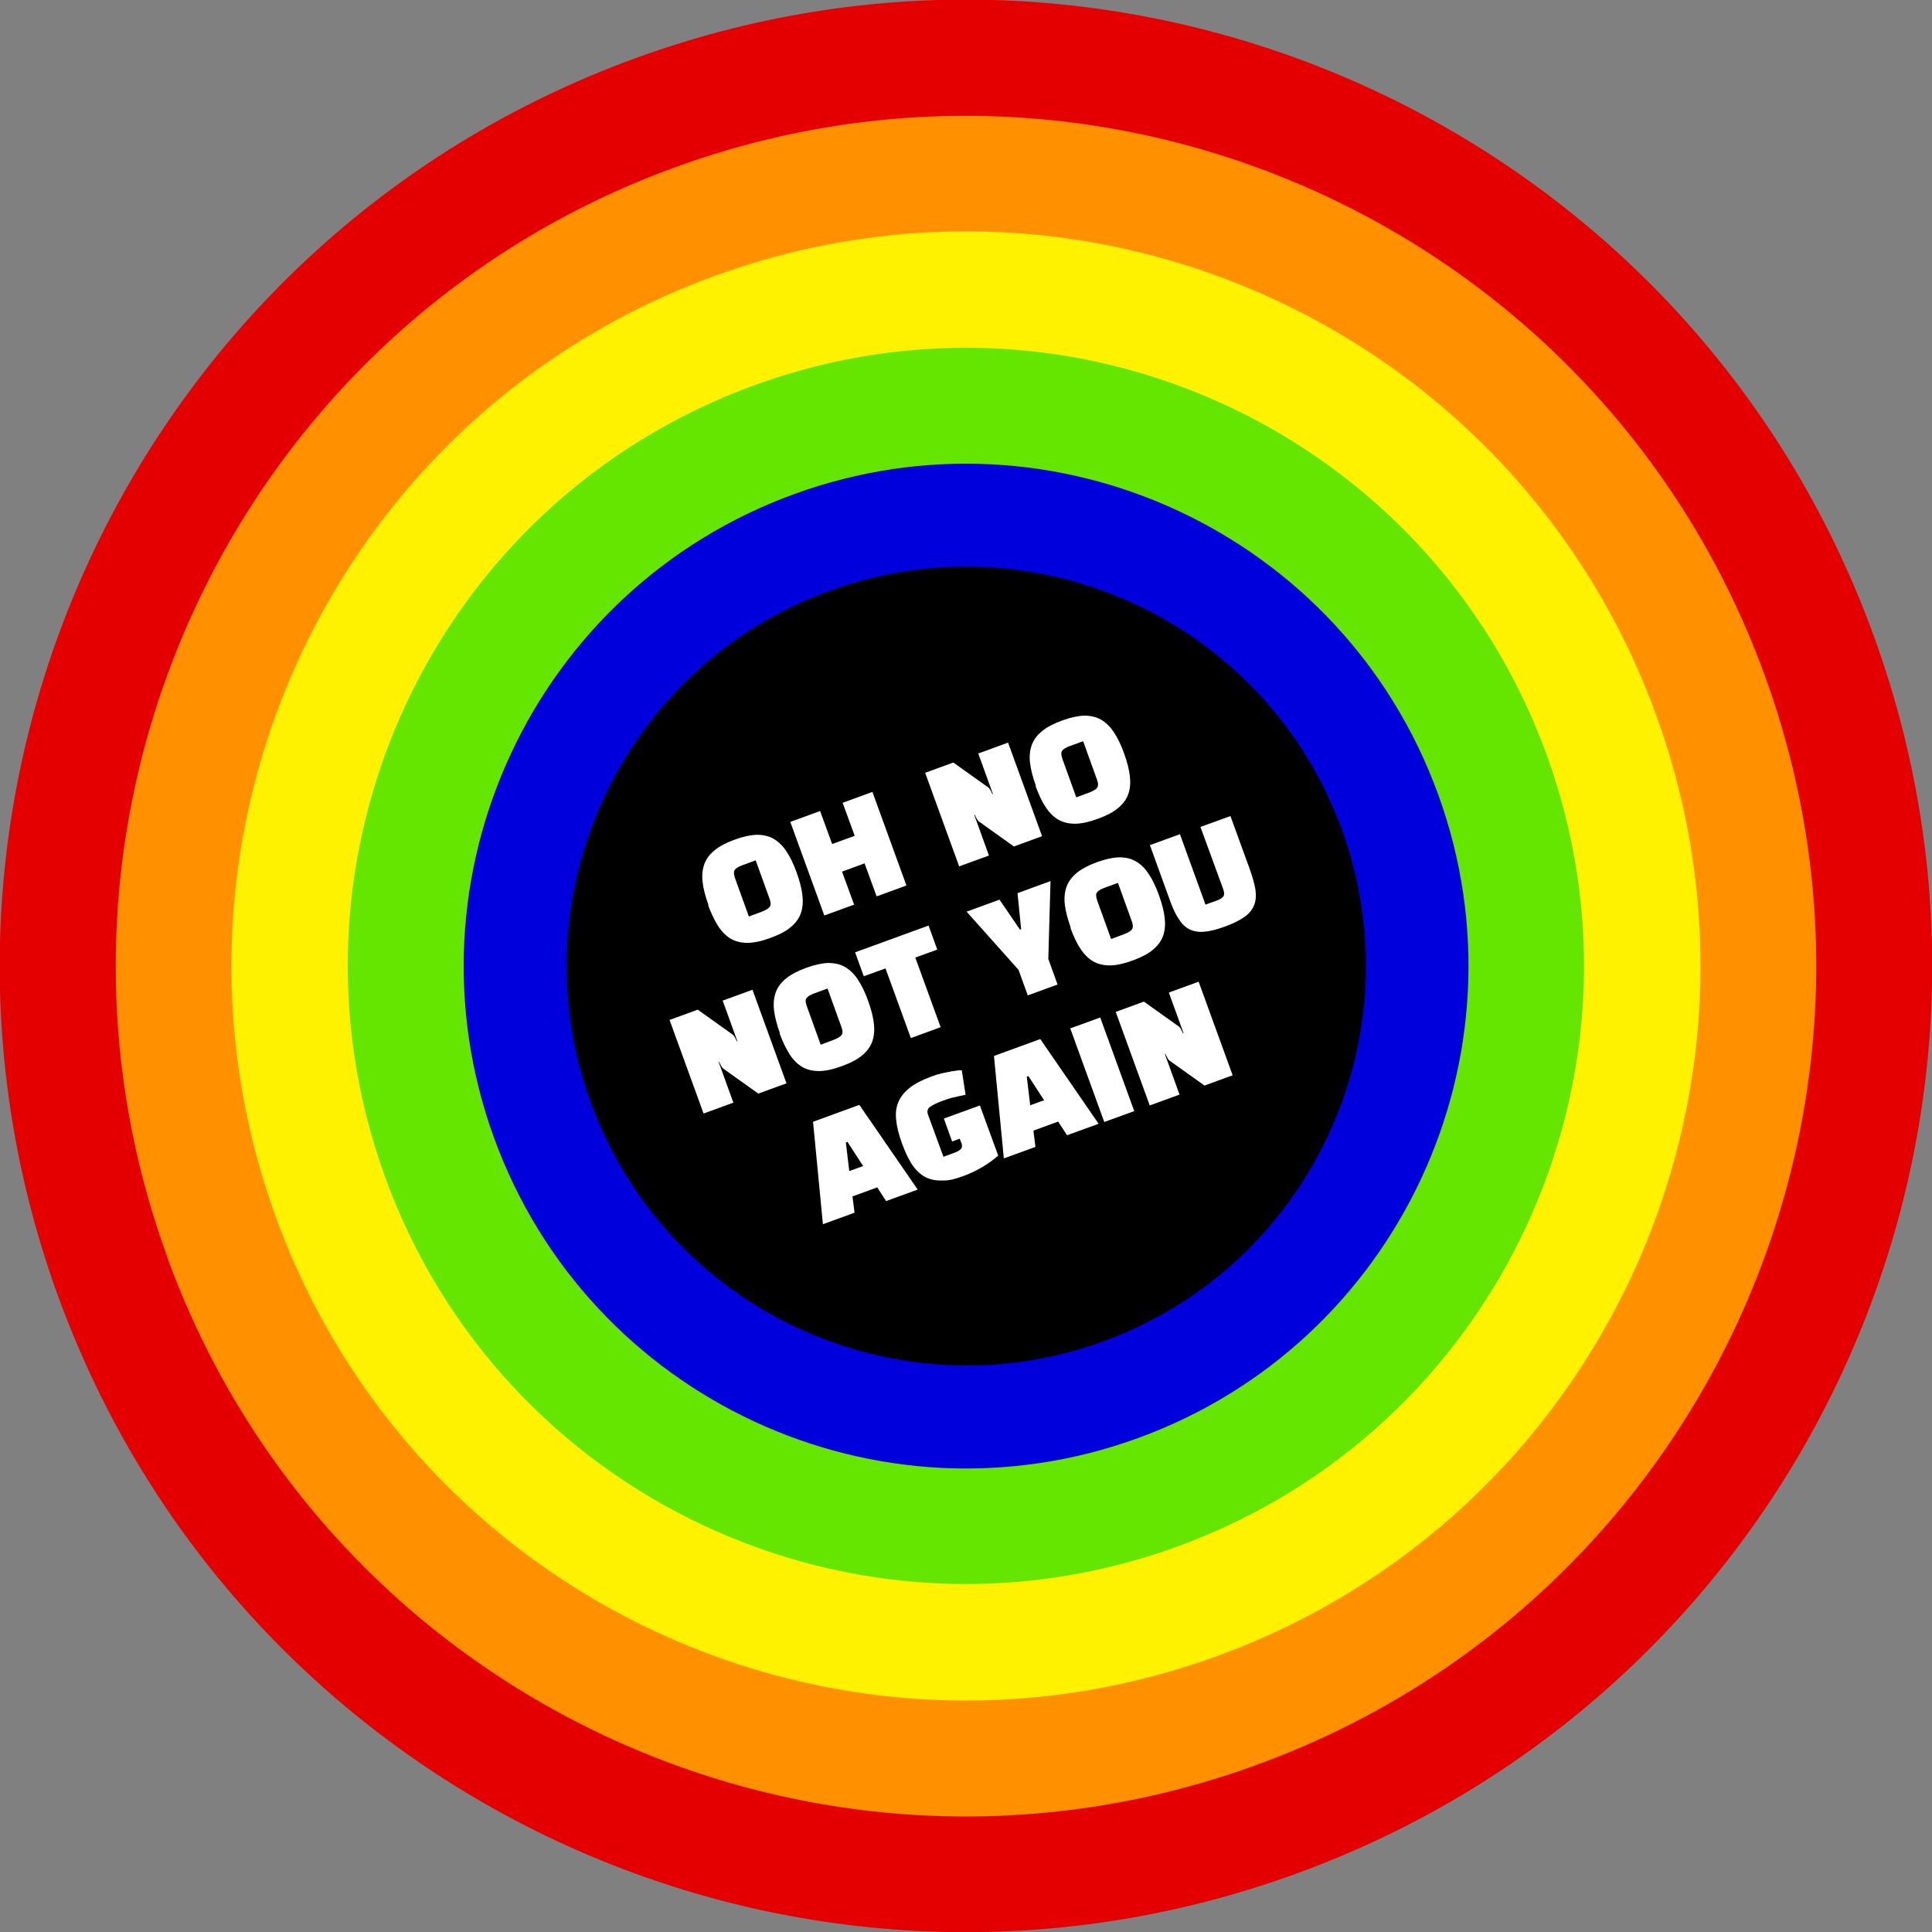
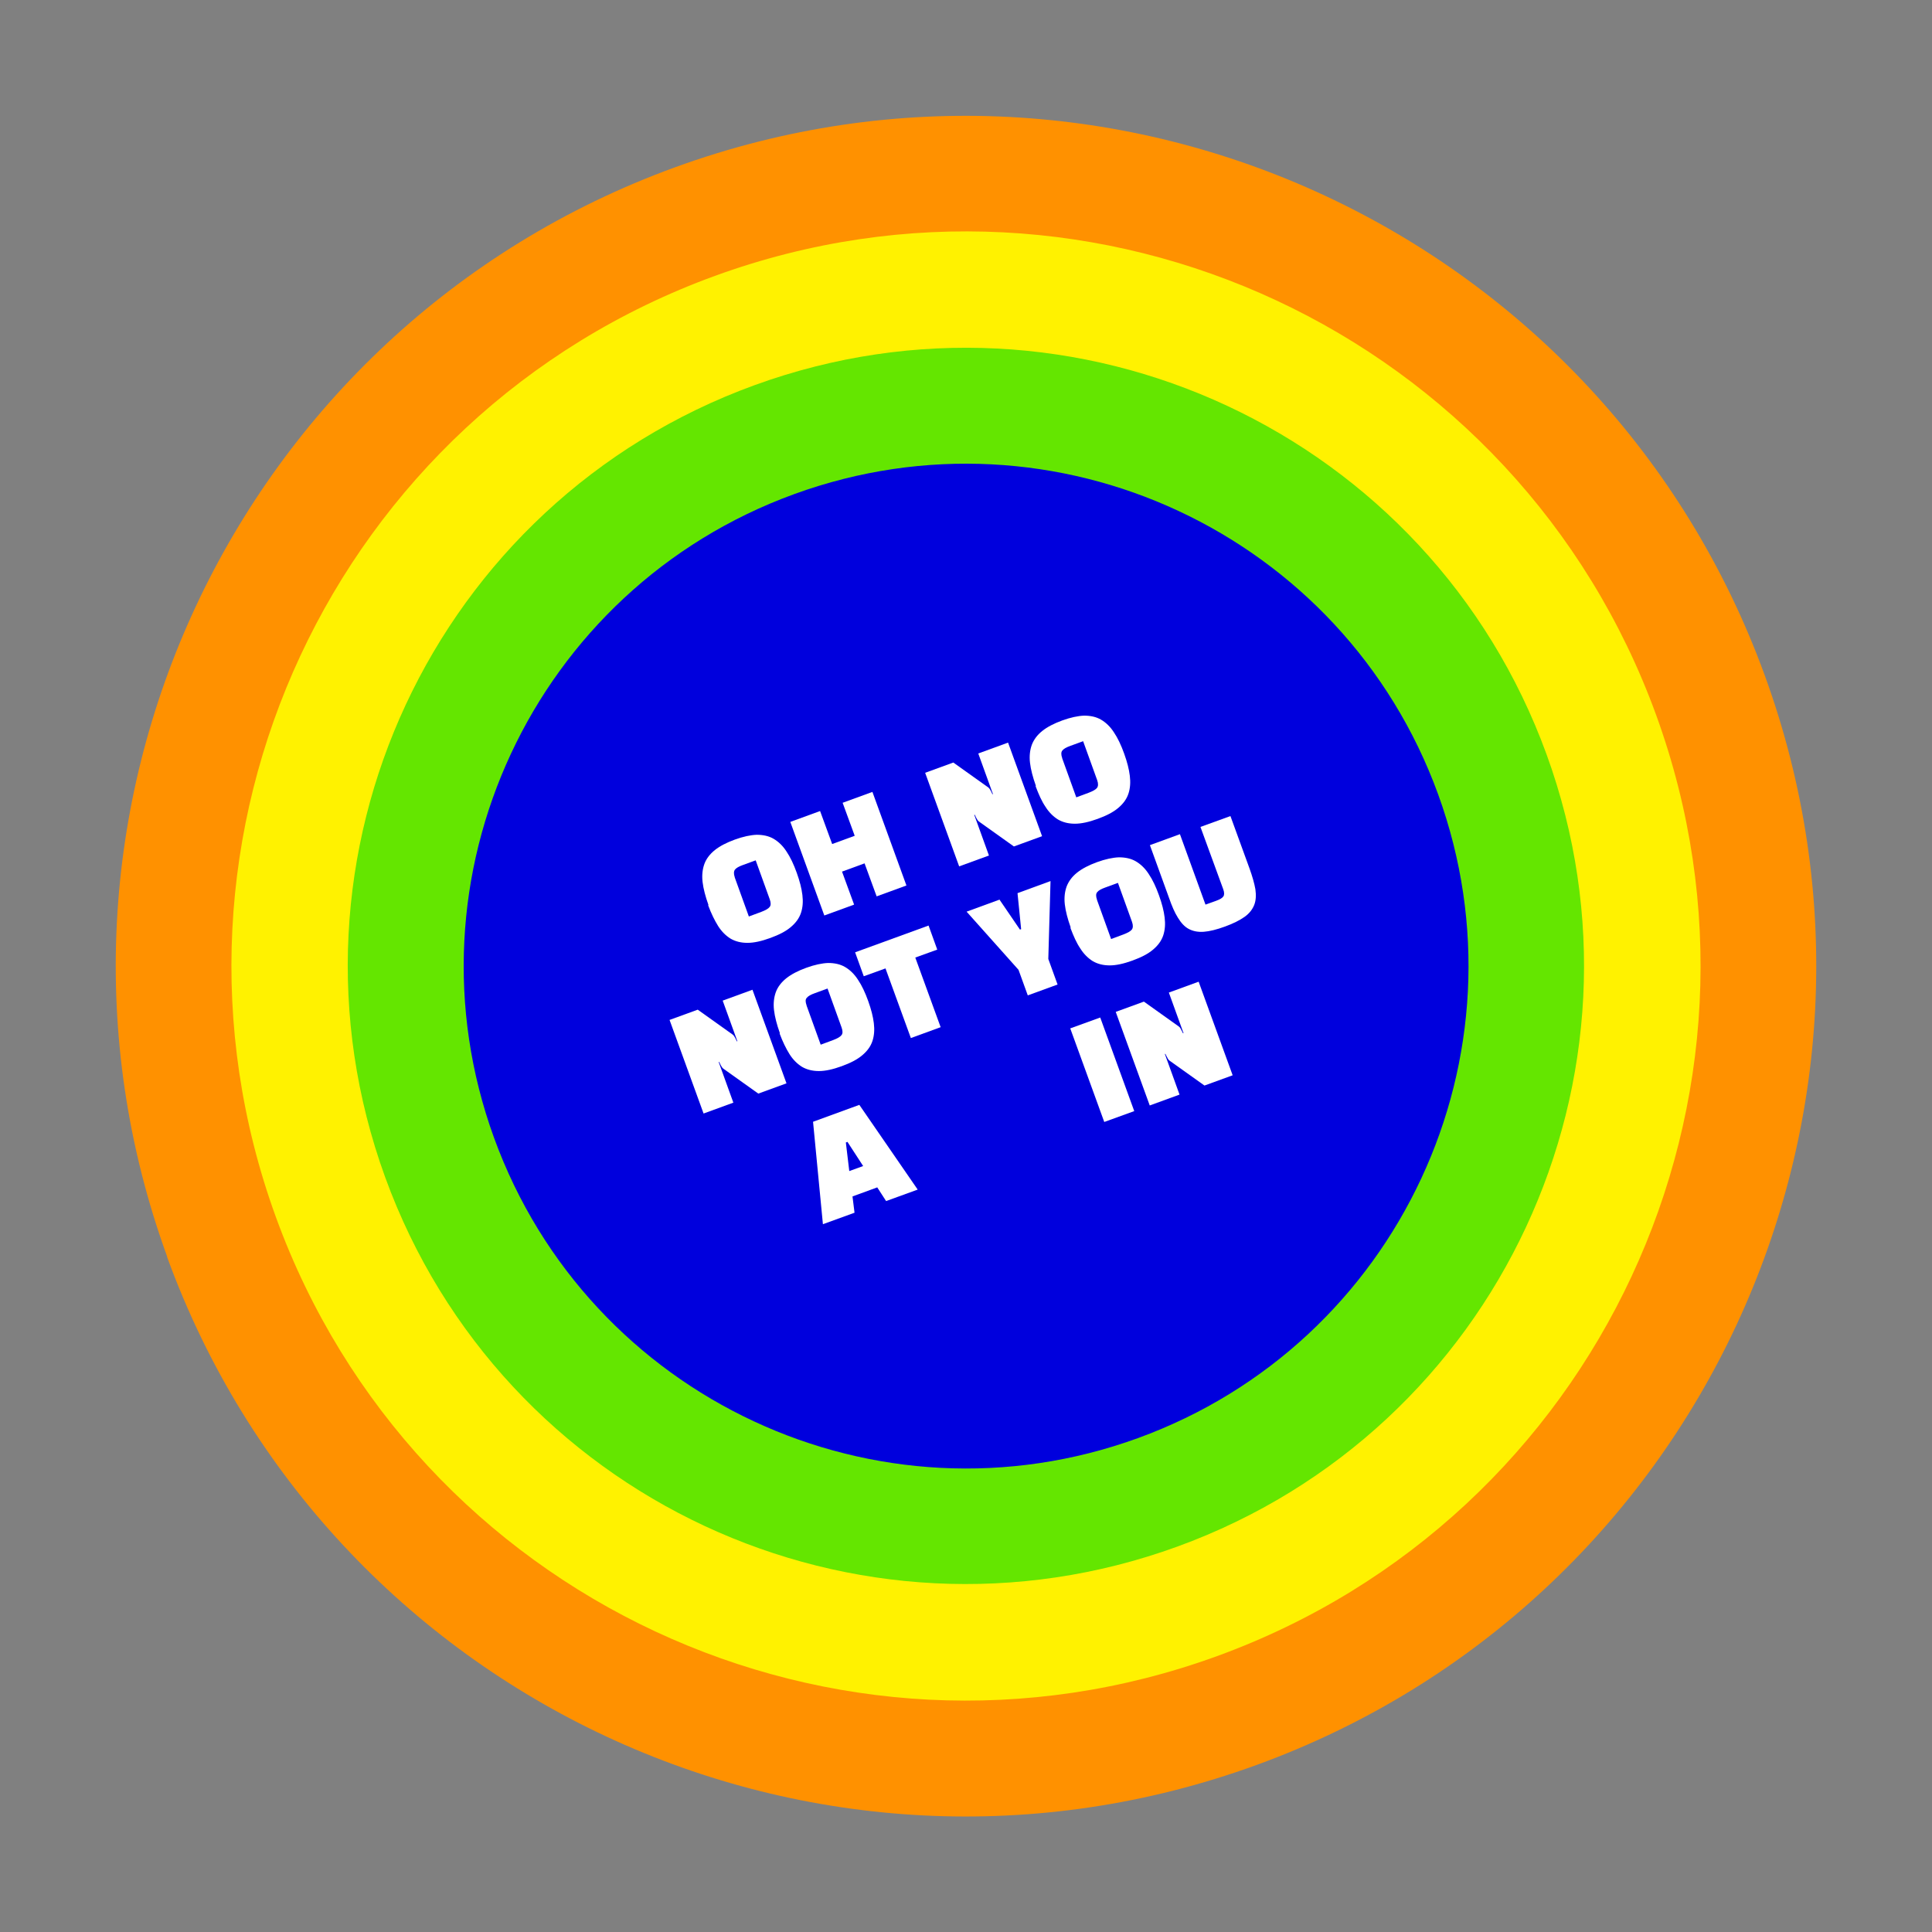
<svg xmlns="http://www.w3.org/2000/svg" id="Speaker" version="1.1" viewBox="0 0 960 960">
  <rect x="0" y="0" width="960" height="960" fill="#808080" stroke="none" />
  <defs>
    <style> .st0 { fill: none; } .st1 { fill: #e40000; } .st2 { fill: #64e600; } .st3 { fill: #ff9100; } .st4 { fill: #fff; } .st5 { fill: #00d; } .st6 { fill: #fff200; } </style>
  </defs>
-   <path class="st1" d="M28.9,644.2C-61.7,395.1,66.7,119.6,315.8,28.9c249.1-90.7,524.6,37.8,615.2,286.9,90.7,249.1-37.8,524.6-286.9,615.2-249.1,90.7-524.6-37.8-615.2-286.9Z" />
  <path class="st3" d="M83.1,624.5C3.3,405.3,116.4,162.8,335.5,83.1s461.6,33.3,541.4,252.5c79.8,219.1-33.3,461.6-252.5,541.4-219.1,79.8-461.6-33.1-541.4-252.5Z" />
  <path class="st6" d="M137.1,604.8c-68.9-189.3,28.6-398.7,218.1-467.7,189.4-69,398.8,28.8,467.7,218.1,68.9,189.3-28.6,398.7-218.1,467.7s-398.8-28.8-467.7-218.1Z" />
  <path class="st2" d="M191.4,585c-58-159.5,24.1-335.6,183.5-393.6s335.6,24.1,393.6,183.5-24.1,335.6-183.5,393.6-335.6-24.1-393.6-183.5h0Z" />
  <path class="st5" d="M245.5,565.4c-47.1-129.5,19.7-272.8,149.2-319.9s272.8,19.7,319.9,149.2c47.1,129.5-19.7,272.8-149.2,319.9-129.5,47.1-272.8-19.7-319.9-149.2h0Z" />
-   <path d="M293.6,547.9c-37.5-102.9,15.7-216.8,118.6-254.3,102.9-37.5,217,15.6,254.5,118.5,37.5,102.9-15.6,217-118.7,254.5-103,37.3-216.9-15.9-254.4-118.8h0Z" />
  <polygon class="st0" points="536.1 478.1 596.1 389.2 495.4 425.9 429.7 341.7 433.4 448.4 332.8 485.1 435.8 514.6 439.6 621.6 499.2 532.8 601.9 562.4 536.1 478.1" />
  <g>
    <path class="st0" d="M525.4,403.5c-3.1.7-5.3,1.3-2.6,5,1.4,1.5,2.1,3.4,2.7,5.2,5.6,14.8,10.6,29.7,16.5,44.1,4,9.9,9.5,19.3,13.6,29.2,6.8,16.5,12.9,33,19,49.9,6.2,16.9,0,4.4-.3,6.7-.2,1.7-1.5,3.5-1,4.7,2.9,9.2,6.7,17.9,9.1,27,1.9,7.1,6,11.5,12.4,14.2,7.3,3.1,15.2-.3,17.3-7.5,1.5-5.1-2.5-7.5-4.8-10.8-3.7-5.2-7.5-10.7-10.3-16.3-1.8-3.2-1.7-7.2-2.8-10.8-2.6-8.9-5.5-17.4-8.3-26.1-1.7-5.3-2.9-11.1-4.8-16.4-3.1-8.5-6.7-16.7-9.7-25s-7.2-22.3-11.5-33.3c-5.8-14.1-12.4-27.6-18.5-41.4-4.5-10.2-5.7-21.2-11.2-31.3-7-12.7-12-26.6-17.5-39.9-1.3-2.9-2.6-4-5.9-2.4-9.4,4.4-18.5,9-28.1,12.8-13.3,5.5-27.2,10.6-40.7,16-4.5,1.9-8.7,2.3-13.2,0-.3-.1-.8.3-1,.4-.1,1.4-.1,2.8-.3,4.2-.4-.5-.8-.9-1.2-1.6-3.6,1.3-7.7,2-10.8,4.2-12.2,8.5-25.2,16-40.6,16.8-3.8.2-9-.9-10.9,1.2-2.4,2.7-2.3,7.9-3,11.9-.4,2.2-.8,4.3-.6,6.4,0,1.6,0,3.4.9,4.5,2.6,4,5.4,8.3,8.8,11.6,9.5,9.1,12.3,21.7,16.2,33.4,4,12.2,6.4,24.6,9.8,37,2.4,8.5,6.8,16.7,8.4,25.5,3.1,15.6,9.7,30,16.4,44.4,10.5,22.4,20.6,44.7,31.1,67.3.9,2,2.8,3.3,4.2,5.1,1.9-1.9,4.3-3.8,5.2-5.9.8-1.7,0-4.4-.7-6.3-8-21.5-15.9-43-24-64.1-4.4-11.4-8.8-23-13.2-34.4-3.8-9.8-8.3-19.1-11.7-29-8.1-24.2-15.6-48.4-23-72.6-1.5-4.7-1.3-9.8-1.7-15.1,0-.8,1.6-2.2,2.9-2.6,3.3-1.4,6.7-2.2,10.1-3.5,12.2-4.7,24.6-9.6,37-14.3,6.8-2.7,13.5-5.7,20.3-8.3,5.9-2.4,13.2-3.2,17.6-7,9.4-8.2,21-9.2,32-11.9,1.7-.4,4.8.6,5.2,1.7,2.8,7,5.2,13.8,7.1,21.2.4,1.7-1.2,3.8-2,6.5,5.5-.8,8.3.8,5.7,6.3,1.6.6,3.1.9,4.6,1.3-1.6,3.1-3.3,6.2-4.7,9,.8.4,1.2.7,1.9.9.8-1.1,1.5-2.3,2.6-4.2.6,2.5,1.3,4.3,2.1,6.7h0ZM490.8,544.1c.3-.3.6-.4.9-.8-1.5-4.2-2.8-8.8-4.9-13-1.8-3.7-8-5.5-10.9-3.1-3.4,2.6-4.2,5.9-.6,9.6.6.6.8,1.7,1.2,2.8,3,10.1,6.4,20,8.9,30.1,2.1,8,3.1,16.2,4.8,24.4.7,3,1.5,5.8,2.9,8.5,2.2,4.9,14,8.9,19,5.9,1-.6,2-1.6,2.4-2.7,3-9.8,1.8-19.2-3.2-28-6.4-11.3-13.7-22.4-20.6-33.7h0ZM536.9,589.3c10.2-3.7,10.4-6,5.6-15.4-8.7-17.2-16.7-34.8-24.4-52.6-2.7-6.3-4.8-12-11.3-14.2-.7,3.7-.8,7.1-1.7,10.4-1,4.2-.1,7.8,1.5,11.6,3.2,7.6,6.7,15.3,9.1,23.4,4.2,14,11.3,26.2,21.3,36.8h0Z" />
    <path class="st0" d="M525.4,403.5l-2.4-6.7c-1.2,1.8-1.9,3-2.6,4.2-.8-.4-1.2-.7-1.9-.9,1.5-2.9,3.1-5.9,4.7-9-1.5-.4-2.9-1-4.6-1.3,2.5-5.3,0-7-5.7-6.3.8-2.6,2.4-4.9,2-6.5-2-7.3-4.3-14.2-7.1-21.2-.4-1-3.7-2-5.2-1.7-11,2.4-22.6,3.7-32,11.9-4.3,3.9-11.7,4.7-17.6,7-6.8,2.7-13.4,5.7-20.3,8.3-12.2,4.9-24.5,9.8-37.1,14.4-3.3,1.4-6.8,2.1-10.1,3.5-1,.4-2.7,1.8-2.9,2.6.3,5.1.3,10.2,1.7,15.1,7.4,24.2,15.1,48.6,23,72.6,3.4,9.9,7.9,19.3,11.7,29,4.5,11.3,9,22.9,13.2,34.4,8,21.5,16.2,42.8,24,64.1,7.7,21.2,1.5,4.7.7,6.3-.9,2.4-3.3,4-5.2,5.9-1.5-1.7-3.2-3.2-4.2-5.1-10.5-22.4-20.5-44.8-31.1-67.3-6.8-14.3-13.3-28.5-16.4-44.4-1.6-8.8-5.9-16.8-8.5-25.4-3.6-12.3-5.8-24.8-9.8-37-3.9-11.8-6.6-24.3-16.2-33.4-3.5-3.3-6.2-7.6-8.8-11.6-.8-1.1-.7-3.1-.8-4.5,0-2.2.4-4.5.6-6.4.8-4.1.7-9.2,3-11.9,1.9-1.9,7.2-1,10.9-1.2,15.4-.8,28.3-8.3,40.6-16.8,3.1-2.1,7.2-2.8,10.8-4.2.4.5.8.9,1.2,1.6.1-1.4.1-2.8.3-4.2.6-.2,1-.6,1-.4,4.5,2.4,8.7,1.9,13.2,0,13.3-5.5,27.3-10.6,40.7-16,9.5-4.1,18.8-8.5,28.1-12.8,3.2-1.6,4.5-.7,5.9,2.4,5.6,13.3,10.7,27.3,17.5,39.9,5.4,9.9,6.8,21,11.2,31.3,6,14,12.8,27.5,18.5,41.4,4.5,10.7,7.4,22.2,11.5,33.4,4.1,11.2,6.7,16.7,9.7,25,3,8.3,3.1,11,4.8,16.4,2.6,8.9,5.7,17.3,8.3,26.1,1.1,3.6,1.2,7.6,2.8,10.8,2.9,5.7,6.6,11,10.3,16.3,2.4,3.3,6.4,5.6,4.7,10.8-2.2,7-10.1,10.7-17.3,7.5-6.5-2.9-10.4-7.2-12.4-14.2-2.5-9.3-6.2-18.1-9-27.1-.5-1.4.8-3.3,1-4.7.3-2.3,1-4.7.3-6.7-6.3-16.7-12.4-33.4-19-49.9-4-9.9-9.6-19.3-13.6-29.2-6-14.6-11-29.5-16.5-44.1-.7-2-1.4-3.9-2.6-5.2-2.4-3.6,0-4.2,2.8-5.1h0Z" />
    <path class="st0" d="M490.8,544.1c6.9,11.2,14.1,22.4,20.7,33.8,4.9,8.6,6,18.2,3.2,28-.3,1-1.5,2.1-2.4,2.7-4.7,2.9-16.5-1-19-5.9-1.2-2.8-2.2-5.6-2.9-8.5-1.8-8.1-2.8-16.3-4.8-24.4-2.7-10.2-5.9-20-8.9-30.1-.3-.8-.6-2.2-1.2-2.8-3.8-3.4-3.1-6.7.6-9.6,3-2.3,9.1-.8,10.9,3.1,2.1,4,3.3,8.6,4.9,13-.4.4-.7.5-1,.7h0Z" />
    <path class="st0" d="M536.9,589.3c-10.1-10.7-17.1-22.9-21.2-37-2.2-7.9-5.9-15.6-9.1-23.4-1.6-3.8-2.7-7.4-1.5-11.6,1-3.3,1.3-6.9,1.7-10.4,6.5,2.2,8.7,8,11.3,14.2,7.6,17.8,15.6,35.2,24.4,52.6,4.8,9.6,4.3,11.9-5.6,15.6Z" />
    <path class="st0" d="M520.2,443.2c-4.6-8.9-10.6-17.1-13.6-26.8-3.2-10.4-5.7-12.3-16.6-10.6-7.1,1.2-14,4.7-21.2,7.1-1.4.5-3.6,1.1-4.8.6-5.9-3.1-8.6,1.5-10.4,4.7-2.3,4.2-5.6,9.3-1.4,14.2,3.8,4.4,9,7.9,10.2,14.3,0,.6.8.9,1,1.5,2.8,9.4,6.9,18.4,8,28.1.6,6.2,3.5,10.7,6.2,15.3.6,1.2,3,1.7,4.6,2.2,2.3.3,4.8.5,7.6.8l11.1-4c-1.4-6.1,3.9-8.6,9.3-11.4,3.7-1.8,7.4-3.6,11.4-5,5.9-2.4,7.4-6.1,5.4-12.2-2.4-6.3-3.5-13-6.8-18.8h0ZM505.6,460.3c.2,2.3-.9,5.8-5.1,4.2-.8-.4-1.6,0-2.3.2-4,2.1-8.2,4.4-12.8,6.9-4.9-13.5-9.6-25.9-13.6-37.9-.5-2,1.3-5.7,3.2-7.1,8.8-6.6,14.5-4.1,16.7,6.9.4,2.2,1.6,4.4,2.7,7.4,1.1-1.4,1.7-2,2.8-3.4l2.3,6.2c.4,1.2.5,3.2,1.3,3.6,6.1,2.9,4.4,8.5,4.8,13h0Z" />
  </g>
-   <rect class="st0" x="285.1" y="285.1" width="390" height="390" transform="translate(-135.2 193.2) rotate(-20)" />
  <g>
    <path class="st4" d="M352,449.6c-1.5-4.2-2.5-8-2.9-11.4-.4-3.4,0-6.4.9-8.9s2.7-4.9,5.2-6.9,5.8-3.7,9.9-5.2,7.9-2.3,10.9-2.4c3.2,0,6,.6,8.4,2,2.4,1.4,4.6,3.5,6.4,6.3,1.9,2.8,3.6,6.4,5.1,10.6s2.4,7.7,2.8,11c.4,3.2.2,6.2-.7,8.9-.9,2.7-2.6,5-5.1,7.1s-5.8,3.8-10.2,5.4-8.1,2.4-11.3,2.4-6-.7-8.4-2.1c-2.4-1.5-4.5-3.6-6.2-6.3-1.8-2.9-3.4-6.2-4.9-10.2ZM365.1,436l7,19.4,6.2-2.3c2.1-.8,3.5-1.6,4.1-2.4.7-.8.7-2.1.1-3.8l-7-19.4-6.3,2.3c-2,.7-3.4,1.5-4,2.3s-.7,2.1-.1,3.8Z" />
    <path class="st4" d="M435.6,445.4l-6-16.4-11.2,4.1,6,16.4-14.8,5.4-16.9-46.5,14.8-5.4,6,16.4,11.2-4.1-6-16.4,14.8-5.4,16.9,46.5-14.8,5.4Z" />
    <path class="st4" d="M517.8,415.5l-14,5.1-17.4-12.4c-.3-.2-.6-.6-.9-1.1s-.7-1.2-1.1-2.2h-.3c0,.1,7.3,20.2,7.3,20.2l-14.8,5.4-16.9-46.5,14-5.1,17.4,12.4c.3.2.6.6.9,1.1s.7,1.2,1.1,2.2h.3c0-.1-7.3-20.2-7.3-20.2l14.8-5.4,16.9,46.5h0Z" />
    <path class="st4" d="M514.7,390.4c-1.5-4.2-2.5-8-2.9-11.4-.4-3.4,0-6.4.9-8.9,1-2.6,2.7-4.9,5.2-6.9s5.8-3.7,9.9-5.2,7.9-2.3,10.9-2.4c3.2,0,6,.6,8.4,2s4.6,3.5,6.4,6.3c1.9,2.8,3.6,6.4,5.1,10.6s2.4,7.7,2.8,11c.4,3.2.2,6.2-.7,8.9s-2.6,5-5.1,7.1-5.8,3.8-10.2,5.4-8.1,2.4-11.3,2.4-6-.7-8.4-2.1c-2.4-1.5-4.5-3.6-6.2-6.3-1.9-2.8-3.4-6.2-4.9-10.2ZM527.8,376.8l7,19.4,6.2-2.3c2.1-.8,3.5-1.6,4.1-2.4s.7-2.1.1-3.8l-7-19.4-6.3,2.3c-2,.7-3.4,1.5-4,2.3-.7.8-.7,2.1-.1,3.8Z" />
    <path class="st4" d="M390.8,538.3l-14,5.1-17.4-12.4c-.3-.2-.6-.6-.9-1.1s-.7-1.2-1.1-2.2h-.3c0,.1,7.3,20.2,7.3,20.2l-14.8,5.4-16.9-46.5,14-5.1,17.4,12.4c.3.2.6.6.9,1.1s.7,1.2,1.1,2.2h.3c0-.1-7.3-20.2-7.3-20.2l14.8-5.4,16.9,46.5Z" />
    <path class="st4" d="M387.5,513.3c-1.5-4.2-2.5-8-2.9-11.4-.4-3.4,0-6.4.9-8.9s2.7-4.9,5.2-6.9,5.8-3.7,9.9-5.2,7.9-2.3,10.9-2.4c3.2,0,6,.6,8.4,2,2.4,1.4,4.6,3.5,6.4,6.3,1.9,2.8,3.6,6.4,5.1,10.6s2.4,7.7,2.8,11c.4,3.2.2,6.2-.7,8.9-.9,2.7-2.6,5-5.1,7.1s-5.8,3.8-10.2,5.4-8.1,2.4-11.3,2.4-6-.7-8.4-2.1c-2.4-1.5-4.5-3.6-6.2-6.3-1.8-2.9-3.4-6.2-4.9-10.2ZM400.8,499.7l7,19.4,6.2-2.3c2.1-.8,3.5-1.6,4.1-2.4.7-.8.7-2.1.1-3.8l-7-19.4-6.3,2.3c-2,.7-3.4,1.5-4,2.3-.8.8-.7,2.1-.1,3.8Z" />
    <path class="st4" d="M465.6,471.9l-10.8,3.9,12.6,34.6-14.8,5.4-12.6-34.6-10.8,3.9-4.3-11.9,36.5-13.3,4.3,11.9Z" />
    <path class="st4" d="M496.7,447.1l10.1,14.8.6-.2-1.8-17.9,16.4-6-1.1,38.7,4.6,12.7-14.8,5.4-4.6-12.7-25.8-28.9,16.4-6h0Z" />
    <path class="st4" d="M532,460.8c-1.5-4.2-2.5-8-2.9-11.4-.4-3.4,0-6.4.9-8.9,1-2.6,2.7-4.9,5.2-6.9s5.8-3.7,9.9-5.2,7.9-2.3,10.9-2.4c3.2,0,6,.6,8.4,2s4.6,3.5,6.4,6.3c1.9,2.8,3.6,6.4,5.1,10.6s2.4,7.7,2.8,11c.4,3.2.2,6.2-.7,8.9s-2.6,5-5.1,7.1-5.8,3.8-10.2,5.4-8.1,2.4-11.3,2.4-6-.7-8.4-2.1c-2.4-1.5-4.5-3.6-6.2-6.3-1.9-2.8-3.4-6.2-4.9-10.2ZM545.1,447.2l7,19.4,6.2-2.3c2.1-.8,3.5-1.6,4.1-2.4s.7-2.1.1-3.8l-7-19.4-6.3,2.3c-2,.7-3.4,1.5-4,2.3-.7.8-.7,2.1-.1,3.8Z" />
    <path class="st4" d="M571.5,419.9l14.8-5.4,12.7,35,5.3-1.9c1.9-.7,3.1-1.4,3.6-2.2.5-.7.5-2-.1-3.6l-11.3-30.9,14.9-5.4,9.5,26.1c1.4,3.9,2.4,7.4,2.9,10.3.4,2.9.3,5.5-.6,7.8-.9,2.2-2.4,4.2-4.8,5.9s-5.6,3.3-9.7,4.8-7.7,2.4-10.6,2.6-5.3-.3-7.4-1.4-3.9-3.1-5.4-5.6c-1.6-2.5-3-5.8-4.4-9.8l-9.5-26.2h0Z" />
    <path class="st4" d="M424.6,602.6l-15.7,5.7-4.9-50.9,23-8.4,29,42.1-15.7,5.7-4.4-6.8-12.3,4.5,1,8h0ZM420.3,567.7l1.7,14.2,6.9-2.5-7.8-12-.8.3h0Z" />
-     <path class="st4" d="M477.6,567.8l-.7-2-3.8,1.4-4.1-11.4,17.9-6.5,9.1,24.9c-5,4.4-10.7,7.7-17.1,10.1-6.4,2.3-8.1,2.3-11.4,2.3-3.2,0-6-.7-8.4-2.1-2.4-1.5-4.5-3.6-6.2-6.3-1.8-2.8-3.3-6.2-4.8-10.3s-2.5-8.1-2.8-11.5c-.4-3.4,0-6.4,1.2-9,1.1-2.6,3-4.9,5.7-7s6.3-3.9,10.7-5.5c4.4-1.6,2.2-.8,3.5-1.1,1.3-.5,2.8-.7,4.2-1,1.5-.3,2.8-.6,4.1-.7,1.3-.3,2.3-.3,3.2-.3l1.9,12.2c-2.2.4-4.2.9-6,1.3s-3.6,1-5.2,1.6c-3.3,1.2-5.4,2.3-6.6,3.2s-1.4,2.2-.9,3.7l7.7,21,4.9-1.8c1.8-.6,3-1.3,3.7-2s.8-1.8.3-3.2h0Z" />
-     <path class="st4" d="M514.5,569.9l-15.7,5.7-4.9-50.9,23-8.4,29,42.1-15.7,5.7-4.4-6.8-12.3,4.5,1,8h0ZM510.2,535l1.7,14.2,6.9-2.5-7.8-12-.8.3h0Z" />
    <path class="st4" d="M548.7,557.5l-16.9-46.5,14.9-5.4,16.9,46.5-14.9,5.4Z" />
    <path class="st4" d="M612.5,534.3l-14,5.1-17.4-12.4c-.3-.2-.6-.6-.9-1.1-.2-.6-.7-1.2-1.1-2.2h-.3c0,.1,7.3,20.2,7.3,20.2l-14.8,5.4-16.9-46.5,14-5.1,17.4,12.4c.3.2.6.6.9,1.1.2.6.7,1.2,1.1,2.2h.3c0-.1-7.3-20.2-7.3-20.2l14.8-5.4,16.9,46.5Z" />
  </g>
</svg>